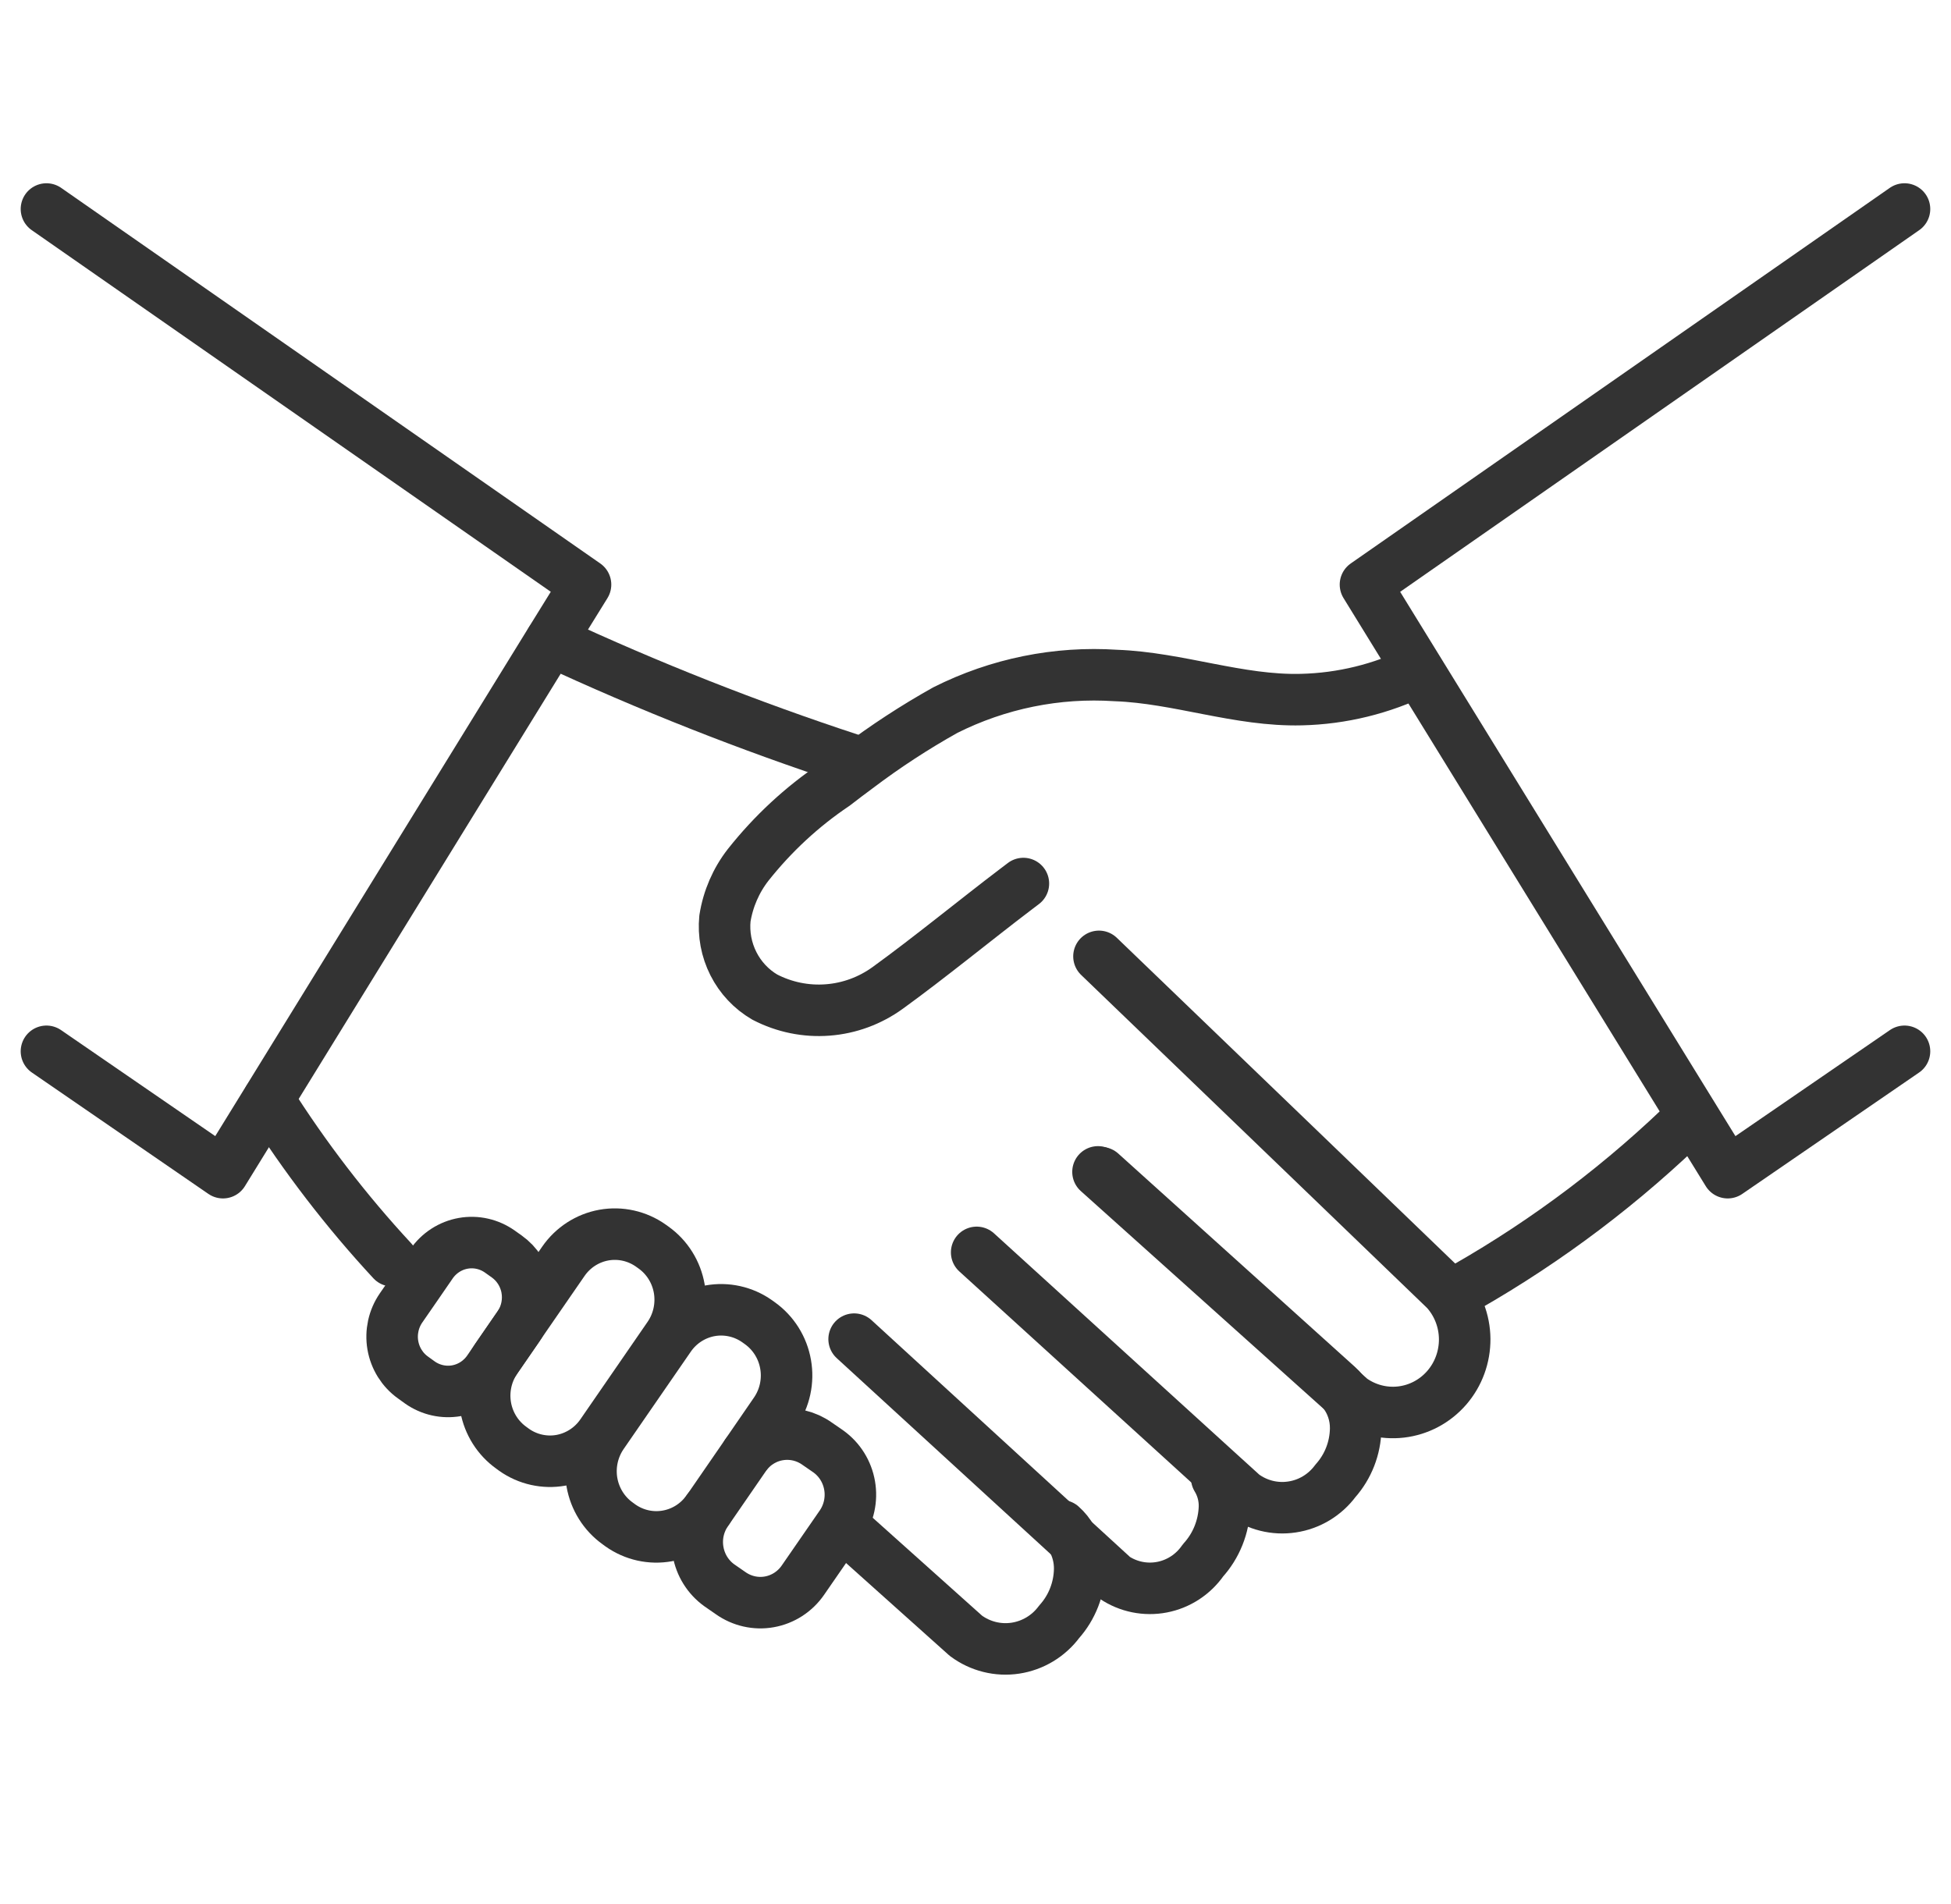
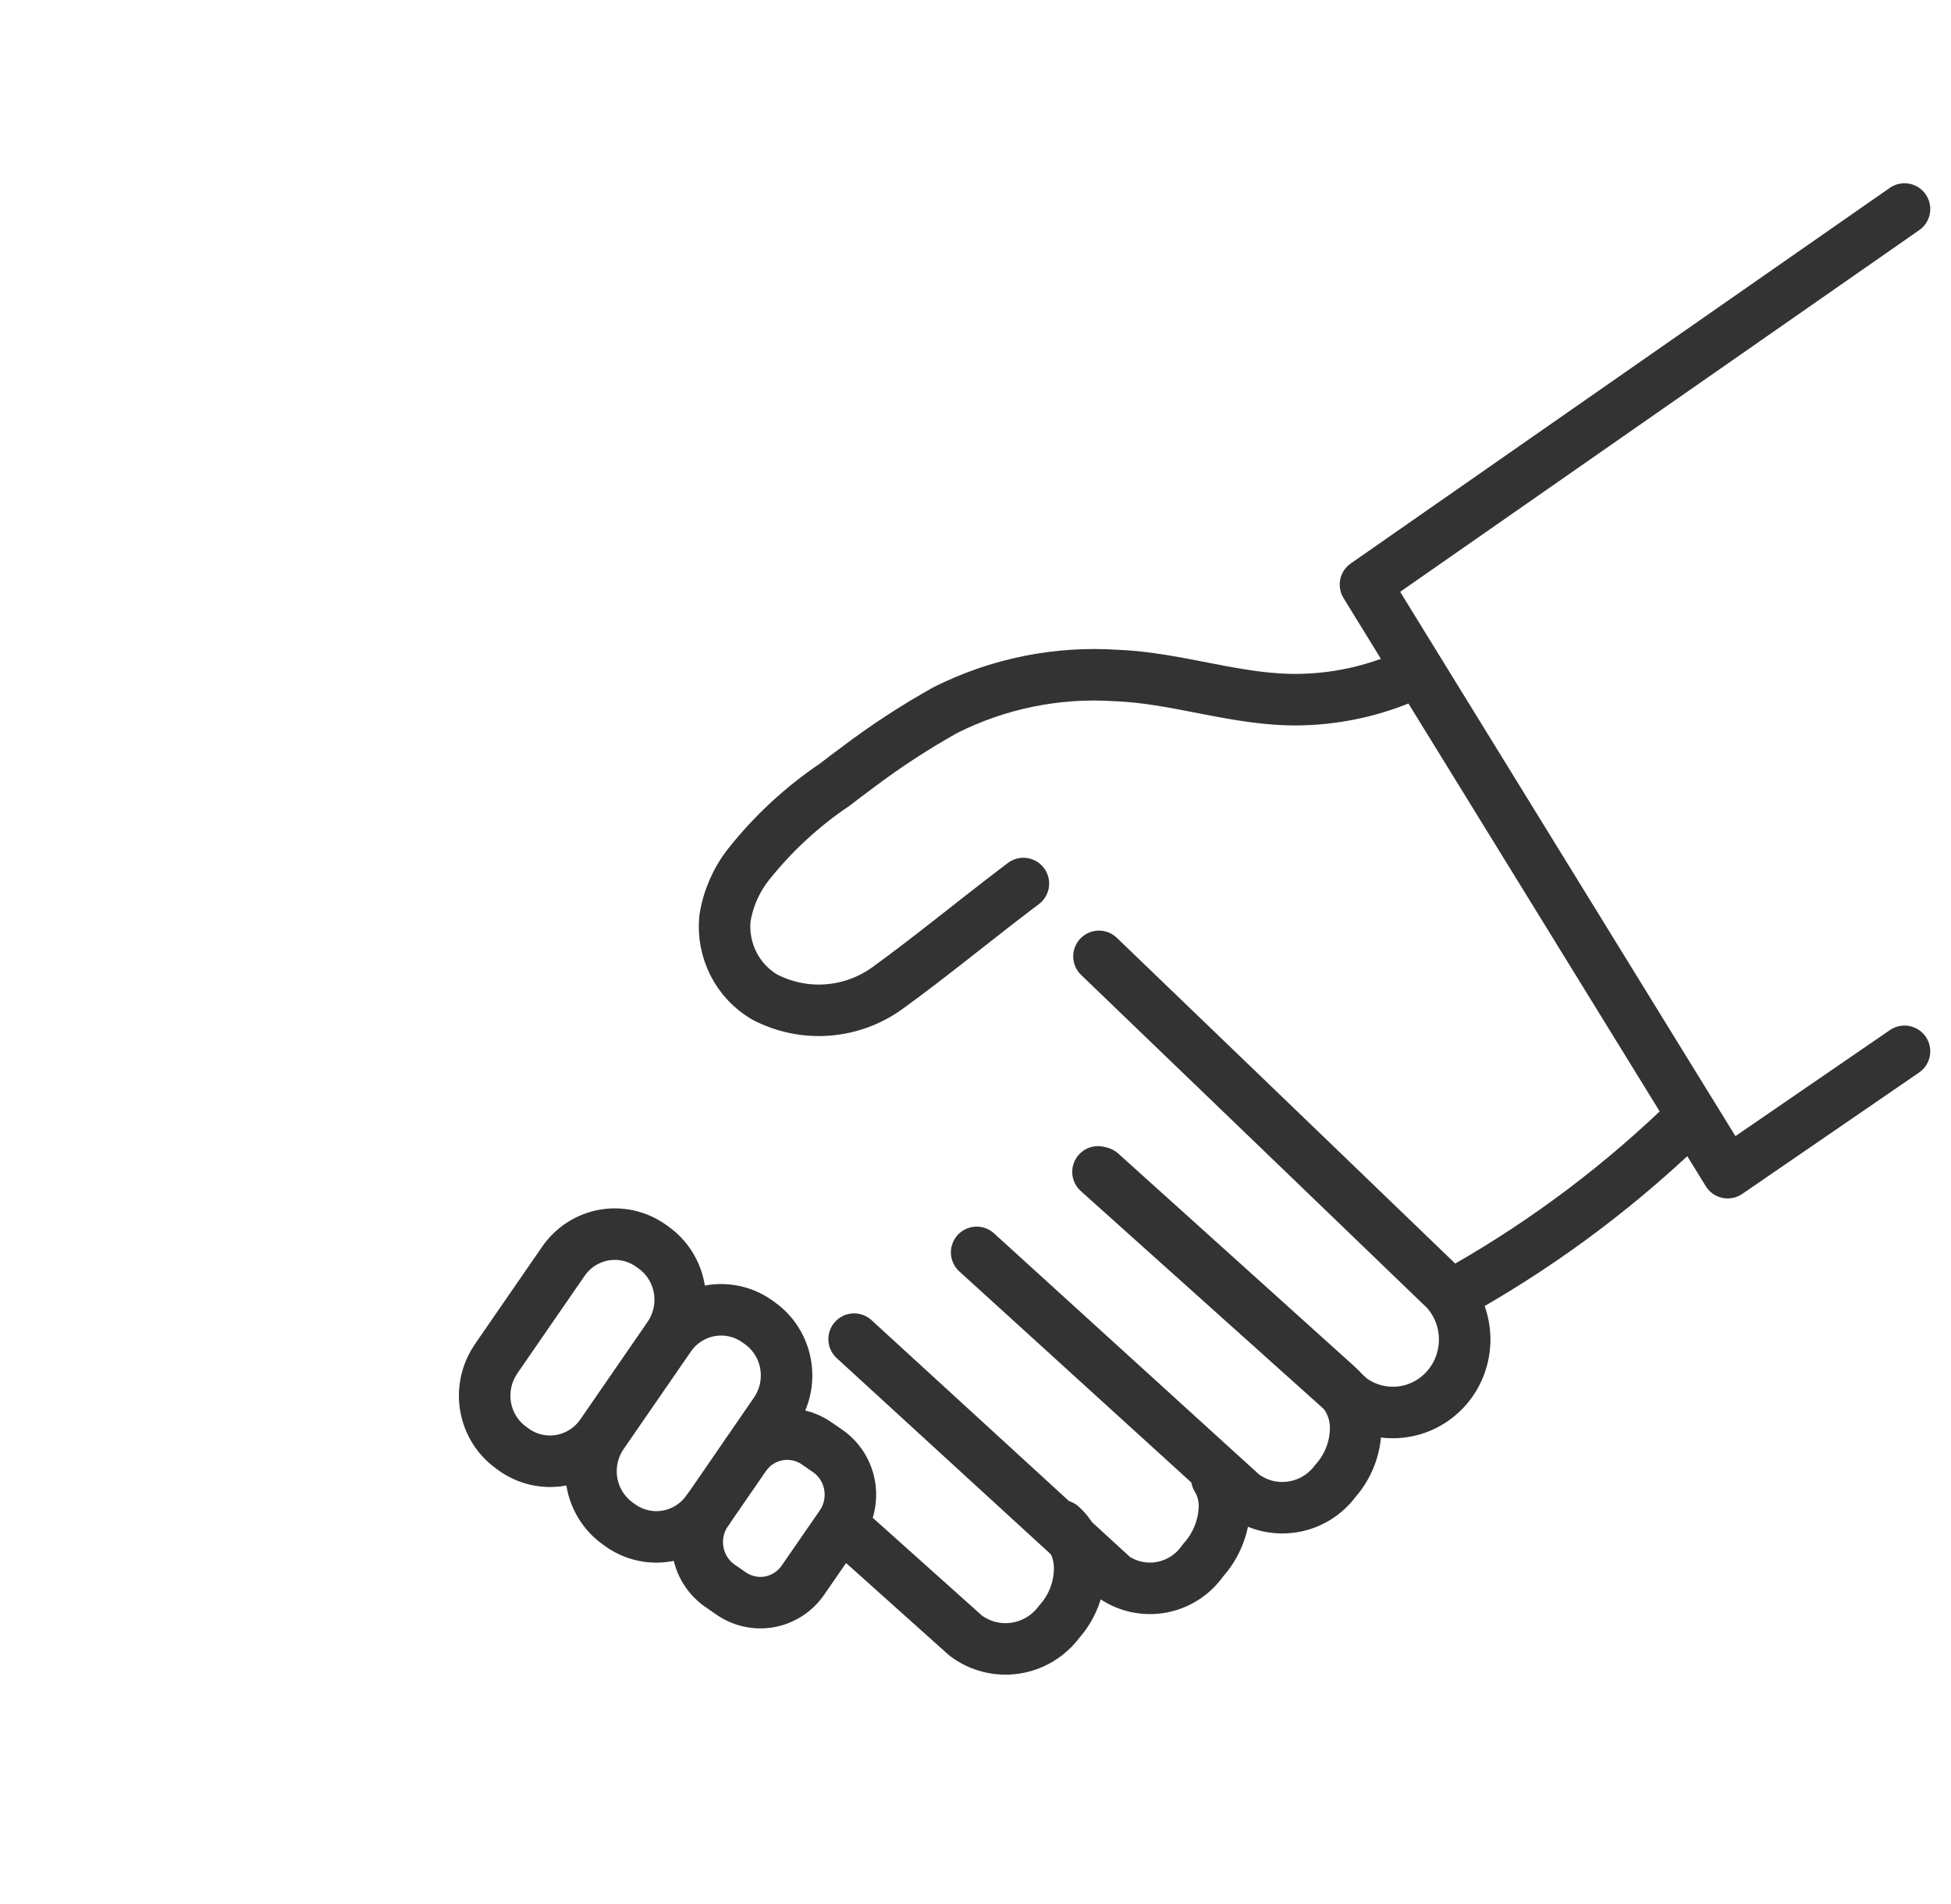
<svg xmlns="http://www.w3.org/2000/svg" width="42" height="41" viewBox="0 0 42 41" fill="none">
-   <path d="M1 4.5L12.605 12.586L11.855 13.797L5.772 23.67L4.8 25.247L1 22.634" stroke="#333333" stroke-width="1.109" stroke-linecap="round" stroke-linejoin="round" />
  <path d="M40.999 4.5L29.395 12.586L30.538 14.443L36.436 24.019L37.193 25.247L40.999 22.634" stroke="#333333" stroke-width="1.109" stroke-linecap="round" stroke-linejoin="round" />
  <path d="M31.562 27.708C33.333 26.696 34.969 25.458 36.429 24.023" stroke="#333333" stroke-width="1.109" stroke-linecap="round" stroke-linejoin="round" />
-   <path d="M5.777 23.671C6.559 24.909 7.451 26.072 8.444 27.143" stroke="#333333" stroke-width="1.109" stroke-linecap="round" stroke-linejoin="round" />
-   <path d="M18.333 16.355C16.128 15.631 13.966 14.778 11.859 13.798" stroke="#333333" stroke-width="1.109" stroke-linecap="round" stroke-linejoin="round" />
  <path d="M22.031 19.022C21.976 19.062 21.921 19.107 21.864 19.149C21.016 19.792 20.008 20.619 19.114 21.266C18.733 21.543 18.285 21.709 17.817 21.744C17.35 21.78 16.882 21.684 16.464 21.467C16.176 21.299 15.941 21.05 15.789 20.749C15.637 20.449 15.573 20.11 15.606 19.774C15.673 19.352 15.845 18.955 16.106 18.62C16.636 17.951 17.263 17.369 17.968 16.895C18.129 16.77 18.293 16.646 18.456 16.526C19.059 16.07 19.691 15.657 20.349 15.289C21.488 14.716 22.755 14.459 24.023 14.543C25.368 14.592 26.666 15.096 28.014 15.062C28.887 15.042 29.745 14.831 30.531 14.446" stroke="#333333" stroke-width="1.109" stroke-linecap="round" stroke-linejoin="round" />
  <path d="M23.637 25.23L28.908 29.958L29.088 30.119C29.4 30.344 29.782 30.444 30.161 30.4C30.541 30.356 30.891 30.17 31.144 29.879C31.397 29.588 31.534 29.212 31.531 28.824C31.527 28.436 31.382 28.063 31.123 27.777L31.07 27.726C30.545 27.218 26.263 23.096 23.658 20.59" stroke="#333333" stroke-width="1.109" stroke-linecap="round" stroke-linejoin="round" />
  <path d="M21.025 26.963L26.27 31.735L26.76 32.18C27.064 32.406 27.443 32.501 27.815 32.444C28.187 32.389 28.523 32.186 28.749 31.881C29.022 31.574 29.177 31.177 29.184 30.763C29.189 30.47 29.092 30.185 28.909 29.958C28.874 29.915 28.837 29.875 28.795 29.838L23.702 25.247" stroke="#333333" stroke-width="1.109" stroke-linecap="round" stroke-linejoin="round" />
  <path d="M18.293 32.978L20.793 35.217C21.1 35.445 21.483 35.541 21.859 35.484C22.235 35.427 22.574 35.223 22.803 34.914C23.08 34.604 23.236 34.202 23.243 33.783C23.246 33.551 23.186 33.322 23.071 33.122C23.013 33.019 22.938 32.926 22.85 32.848" stroke="#333333" stroke-width="1.109" stroke-linecap="round" stroke-linejoin="round" />
  <path d="M18.387 28.831L23.07 33.122L23.987 33.962C24.29 34.165 24.659 34.24 25.016 34.171C25.373 34.102 25.689 33.895 25.898 33.593C26.184 33.278 26.348 32.868 26.36 32.44C26.364 32.222 26.306 32.008 26.193 31.823" stroke="#333333" stroke-width="1.109" stroke-linecap="round" stroke-linejoin="round" />
  <path d="M14.399 28.771L12.948 30.876C12.742 31.173 12.428 31.375 12.076 31.439C11.724 31.502 11.361 31.421 11.068 31.214L11.008 31.17C10.719 30.964 10.521 30.651 10.456 30.298C10.392 29.945 10.466 29.58 10.663 29.282C10.666 29.274 10.671 29.267 10.676 29.26L11.186 28.52L12.128 27.155C12.334 26.857 12.647 26.655 13 26.591C13.352 26.528 13.715 26.609 14.009 26.816L14.069 26.859C14.362 27.068 14.561 27.387 14.623 27.745C14.684 28.104 14.604 28.472 14.399 28.771Z" stroke="#333333" stroke-width="1.109" stroke-linecap="round" stroke-linejoin="round" />
  <path d="M15.238 32.505C15.032 32.802 14.719 33.004 14.367 33.067C14.014 33.131 13.652 33.05 13.358 32.843L13.298 32.799C13.005 32.59 12.806 32.272 12.743 31.914C12.681 31.556 12.761 31.188 12.964 30.889L14.416 28.784C14.622 28.486 14.936 28.284 15.288 28.22C15.641 28.157 16.004 28.238 16.298 28.445L16.358 28.488C16.65 28.697 16.85 29.015 16.912 29.373C16.975 29.731 16.895 30.099 16.691 30.398L16.075 31.294" stroke="#333333" stroke-width="1.109" stroke-linecap="round" stroke-linejoin="round" />
-   <path d="M10.666 29.278L10.513 29.5C10.351 29.733 10.106 29.891 9.83 29.941C9.554 29.99 9.27 29.927 9.039 29.764L8.891 29.657C8.662 29.494 8.506 29.244 8.457 28.963C8.409 28.683 8.472 28.394 8.633 28.16L8.971 27.671L9.289 27.209C9.45 26.976 9.696 26.817 9.972 26.768C10.248 26.719 10.531 26.783 10.761 26.946L10.909 27.051C11.133 27.211 11.288 27.453 11.34 27.726C11.392 27.999 11.338 28.282 11.189 28.516C11.184 28.527 11.177 28.538 11.169 28.548L10.666 29.278Z" stroke="#333333" stroke-width="1.109" stroke-linecap="round" stroke-linejoin="round" />
  <path d="M18.099 32.841L17.284 34.021C17.114 34.267 16.854 34.435 16.562 34.487C16.271 34.539 15.971 34.471 15.728 34.299L15.484 34.13C15.242 33.956 15.078 33.693 15.027 33.396C14.975 33.1 15.042 32.795 15.211 32.548L15.238 32.509L16.031 31.358C16.044 31.337 16.059 31.319 16.073 31.3C16.251 31.075 16.506 30.927 16.788 30.887C17.069 30.846 17.355 30.915 17.588 31.08L17.833 31.249C18.075 31.423 18.239 31.686 18.29 31.983C18.341 32.279 18.275 32.584 18.106 32.831L18.099 32.841Z" stroke="#333333" stroke-width="1.109" stroke-linecap="round" stroke-linejoin="round" />
</svg>